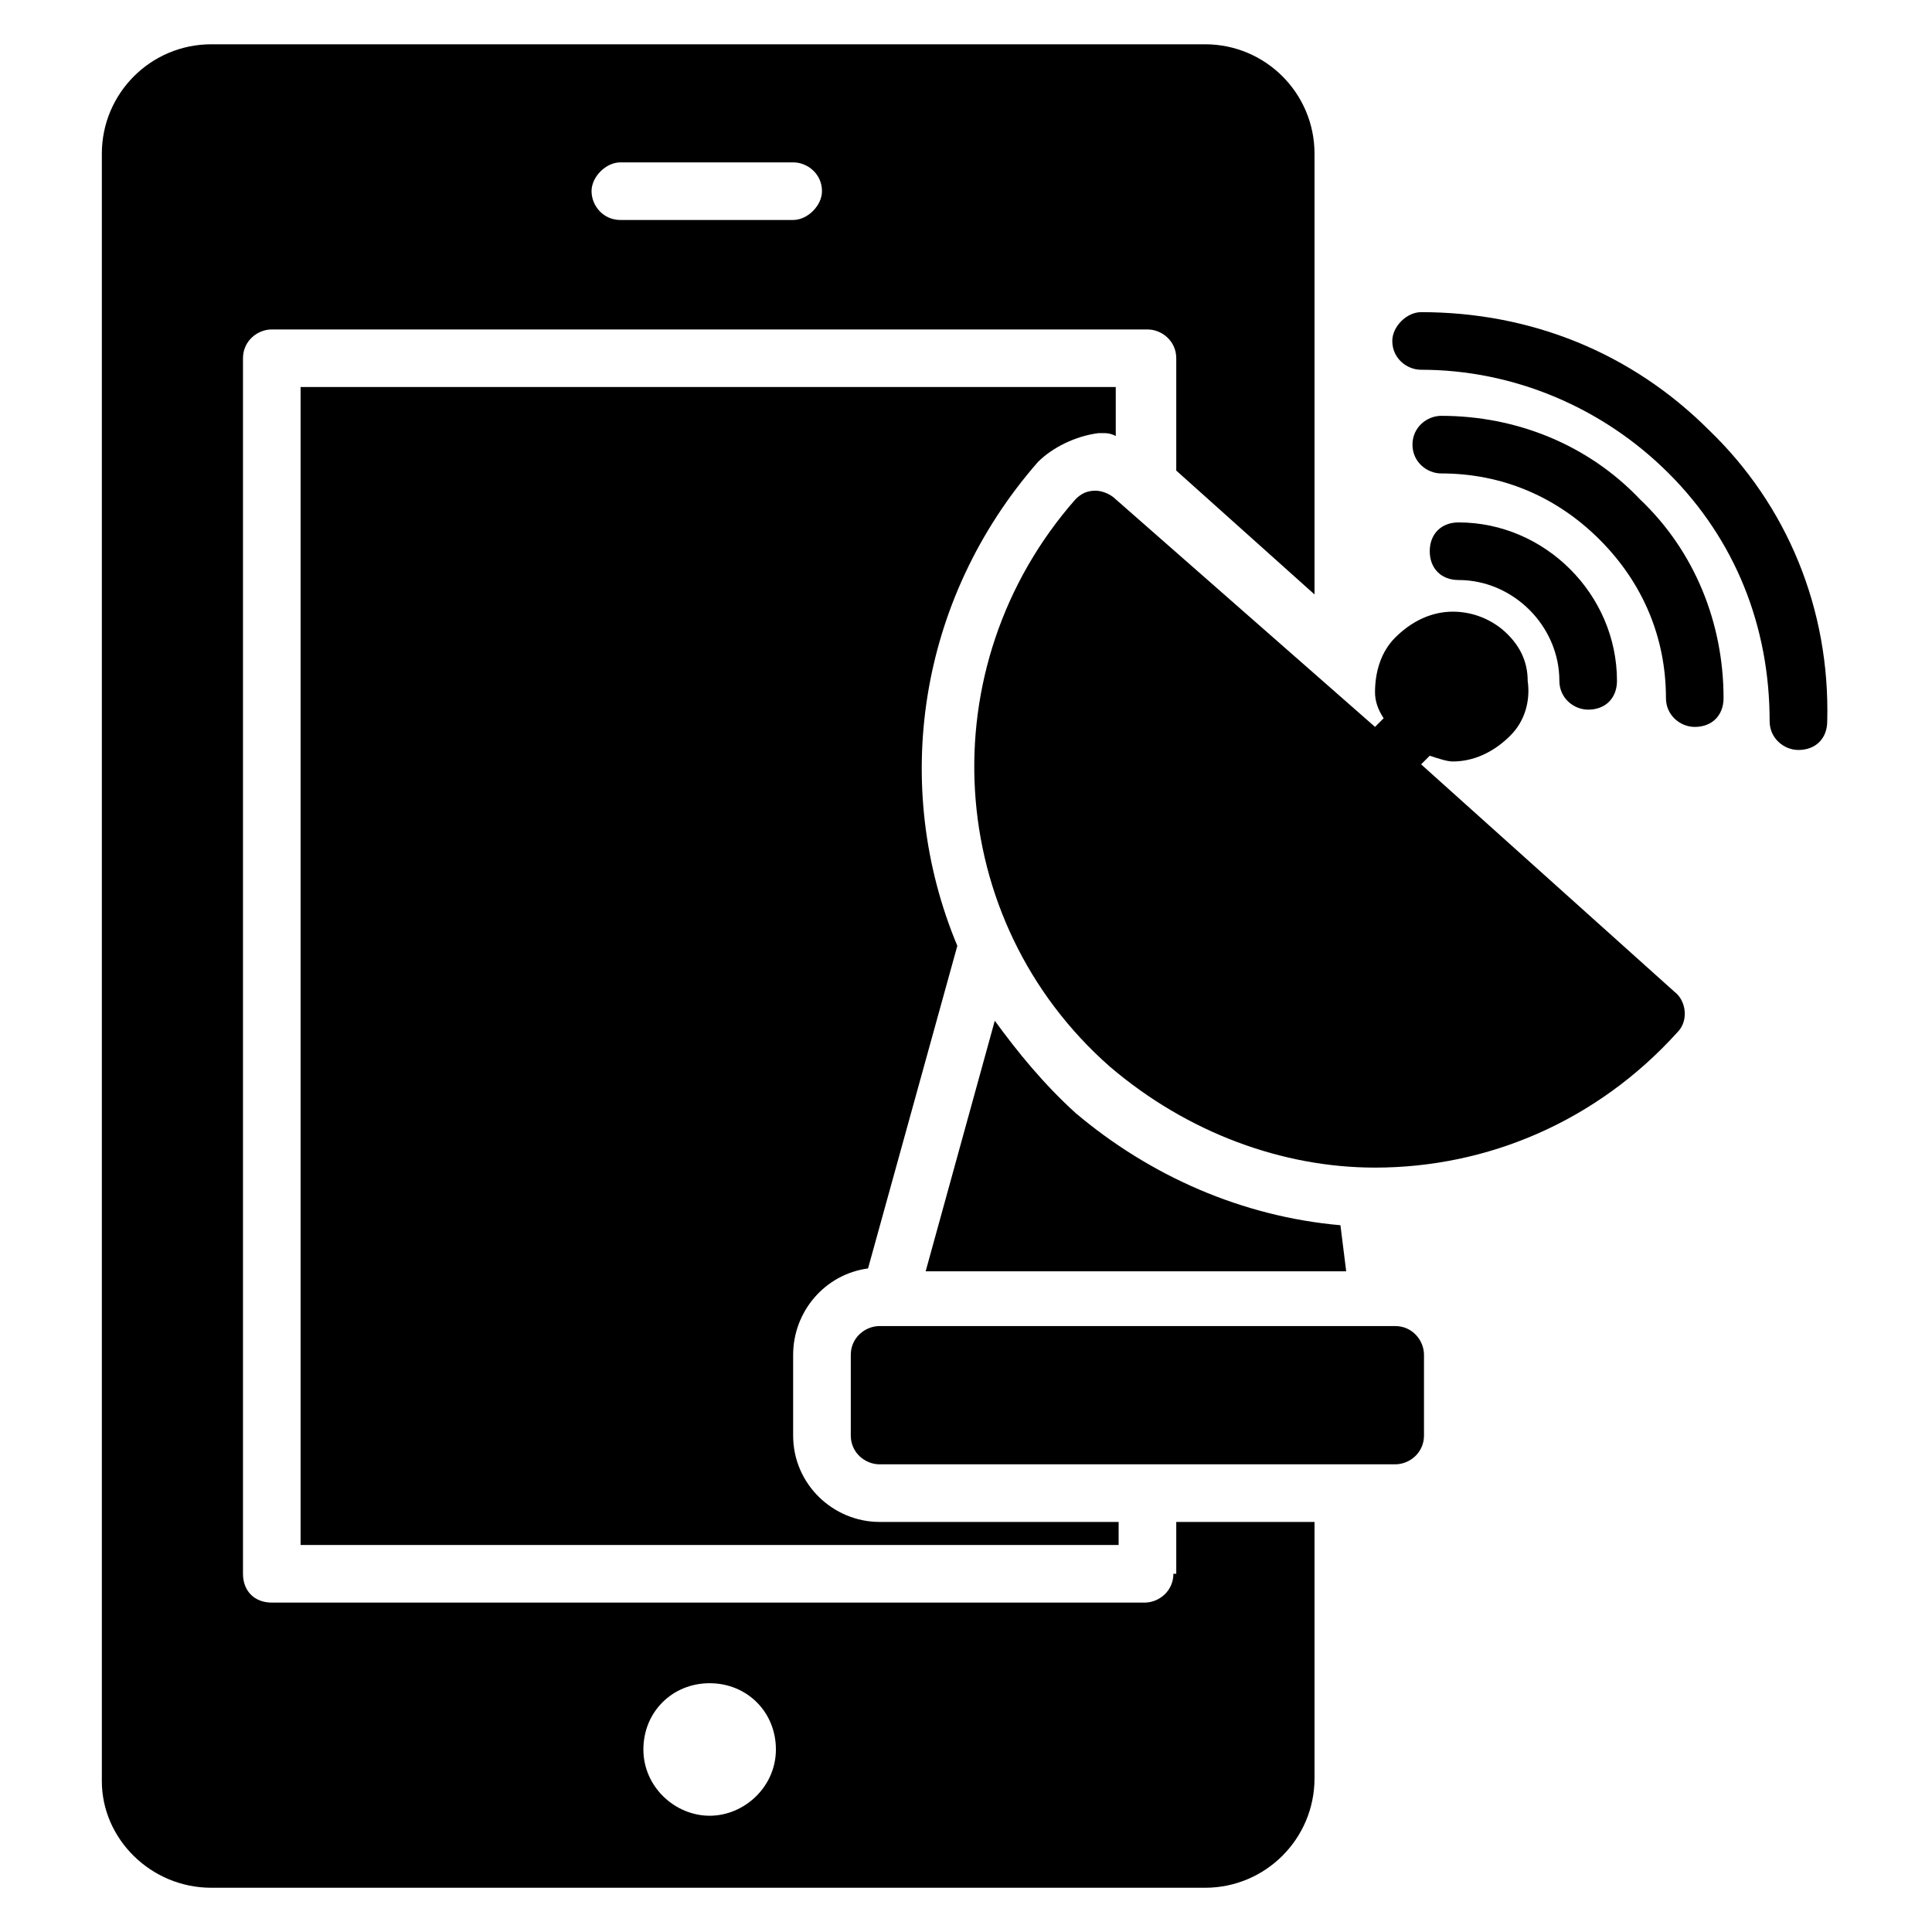
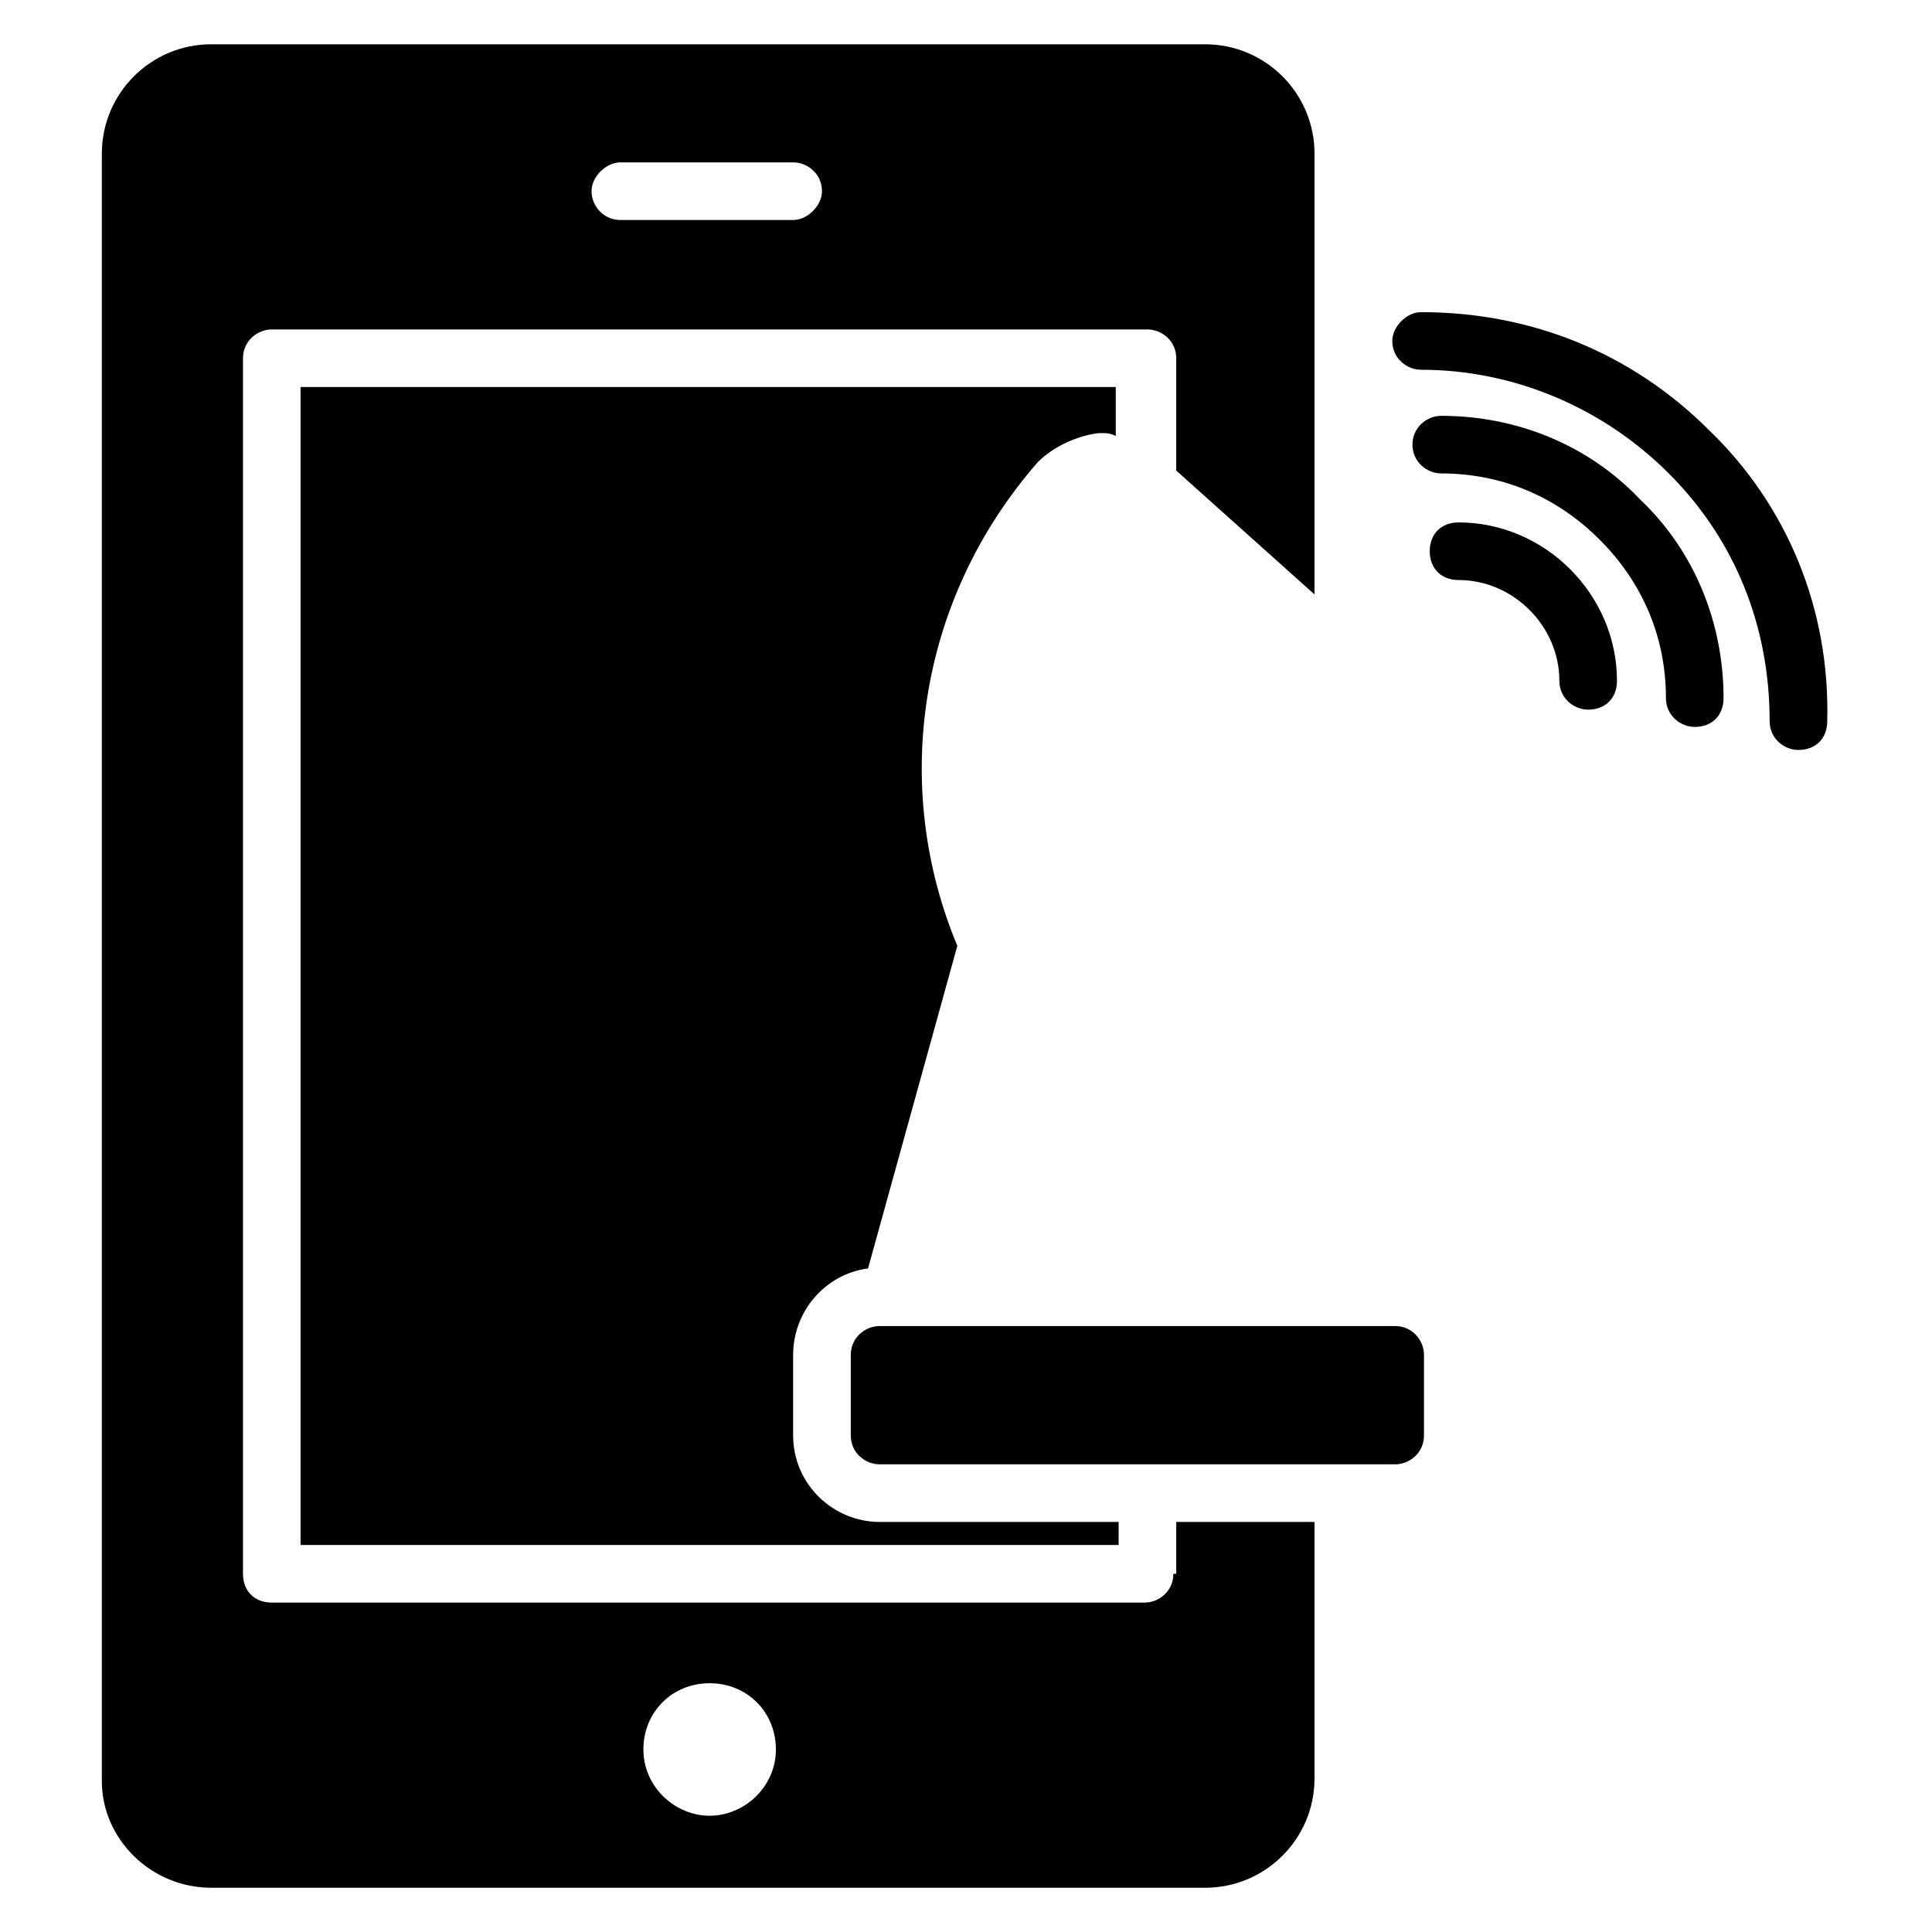
<svg xmlns="http://www.w3.org/2000/svg" fill="#000000" width="800px" height="800px" version="1.1" viewBox="144 144 512 512">
  <g>
    <path d="m513.74 495.42h-136.64c-3.816 0-7.633 3.055-7.633 7.633v21.375c0 4.582 3.816 7.633 7.633 7.633h136.64c3.816 0 7.633-3.055 7.633-7.633v-21.375c0-3.816-3.055-7.633-7.633-7.633z" />
-     <path d="m499.23 468.7c-25.953-2.289-50.383-12.977-70.227-29.77-8.398-7.633-15.266-16.031-21.375-24.426l-18.32 66.41h111.45z" />
    <path d="m596.94 258.02c-20.609-20.609-47.328-31.297-76.336-31.297-3.816 0-7.633 3.816-7.633 7.633 0 4.582 3.816 7.633 7.633 7.633 24.426 0 48.09 9.922 65.648 27.48s26.719 40.457 26.719 65.648c0 4.582 3.816 7.633 7.633 7.633 4.582 0 7.633-3.055 7.633-7.633 0.766-29.77-10.688-57.25-31.297-77.098z" />
    <path d="m525.95 254.2c-3.816 0-7.633 3.055-7.633 7.633 0 4.582 3.816 7.633 7.633 7.633 16.031 0 30.535 6.106 41.984 17.559 11.449 11.449 17.559 25.953 17.559 41.984 0 4.582 3.816 7.633 7.633 7.633 4.582 0 7.633-3.055 7.633-7.633 0-19.848-7.633-38.93-22.137-52.672-13.738-14.504-32.824-22.137-52.672-22.137z" />
    <path d="m557.25 324.43c0 4.582 3.816 7.633 7.633 7.633 4.582 0 7.633-3.055 7.633-7.633 0-22.902-19.082-41.984-41.984-41.984-4.582 0-7.633 3.055-7.633 7.633 0 4.582 3.055 7.633 7.633 7.633 14.504 0.004 26.719 12.215 26.719 26.719z" />
-     <path d="m520.61 346.56 2.289-2.289c2.289 0.762 4.582 1.527 6.106 1.527 5.344 0 10.688-2.289 15.266-6.871 3.816-3.816 5.344-9.16 4.582-14.504 0-5.344-2.289-9.922-6.871-13.742-3.816-3.055-8.398-4.582-12.977-4.582-5.344 0-10.688 2.289-15.266 6.871-3.816 3.816-5.344 9.16-5.344 14.504 0 2.289 0.762 4.582 2.289 6.871l-2.289 2.289-68.703-60.305c-1.527-1.527-3.816-2.289-5.344-2.289-2.289 0-3.816 0.762-5.344 2.289-38.93 44.273-35.113 111.45 9.16 150.38 20.609 17.559 45.801 26.719 70.227 26.719 29.77 0 58.777-12.215 80.152-35.879 3.055-3.055 2.289-8.398-0.762-10.688z" />
    <path d="m435.11 258.78h0.762c1.527 0 2.289 0 3.816 0.762v-12.977l-216.03 0.004v306.87h216.79v-6.106l-63.355-0.004c-12.215 0-22.902-9.922-22.902-22.902v-21.375c0-11.449 8.398-21.375 19.848-22.902l23.664-85.496c-17.559-41.984-10.688-91.602 21.375-128.24 3.816-3.809 9.922-6.863 16.031-7.629z" />
    <path d="m454.96 561.07c0 4.582-3.816 7.633-7.633 7.633h-231.3c-4.582 0-7.633-3.055-7.633-7.633v-322.13c0-4.582 3.816-7.633 7.633-7.633h232.06c3.816 0 7.633 3.055 7.633 7.633v29.77l36.641 32.824v-116.79c0-16.031-12.977-29.008-29.008-29.008h-263.36c-16.027 0-29.004 12.977-29.004 29.008v431.29c0 15.266 12.977 28.242 29.004 28.242h263.36c16.031 0 29.008-12.977 29.008-29.008v-67.938h-36.641v13.742zm-146.56-374.04h45.801c3.816 0 7.633 3.055 7.633 7.633 0 3.816-3.816 7.633-7.633 7.633h-45.801c-4.582 0-7.633-3.816-7.633-7.633-0.004-3.816 3.812-7.633 7.633-7.633zm23.664 438.16c-9.16 0-17.559-7.633-17.559-17.559 0-9.922 7.633-17.559 17.559-17.559 9.922 0 17.559 7.633 17.559 17.559-0.004 9.922-8.398 17.559-17.559 17.559z" />
  </g>
</svg>